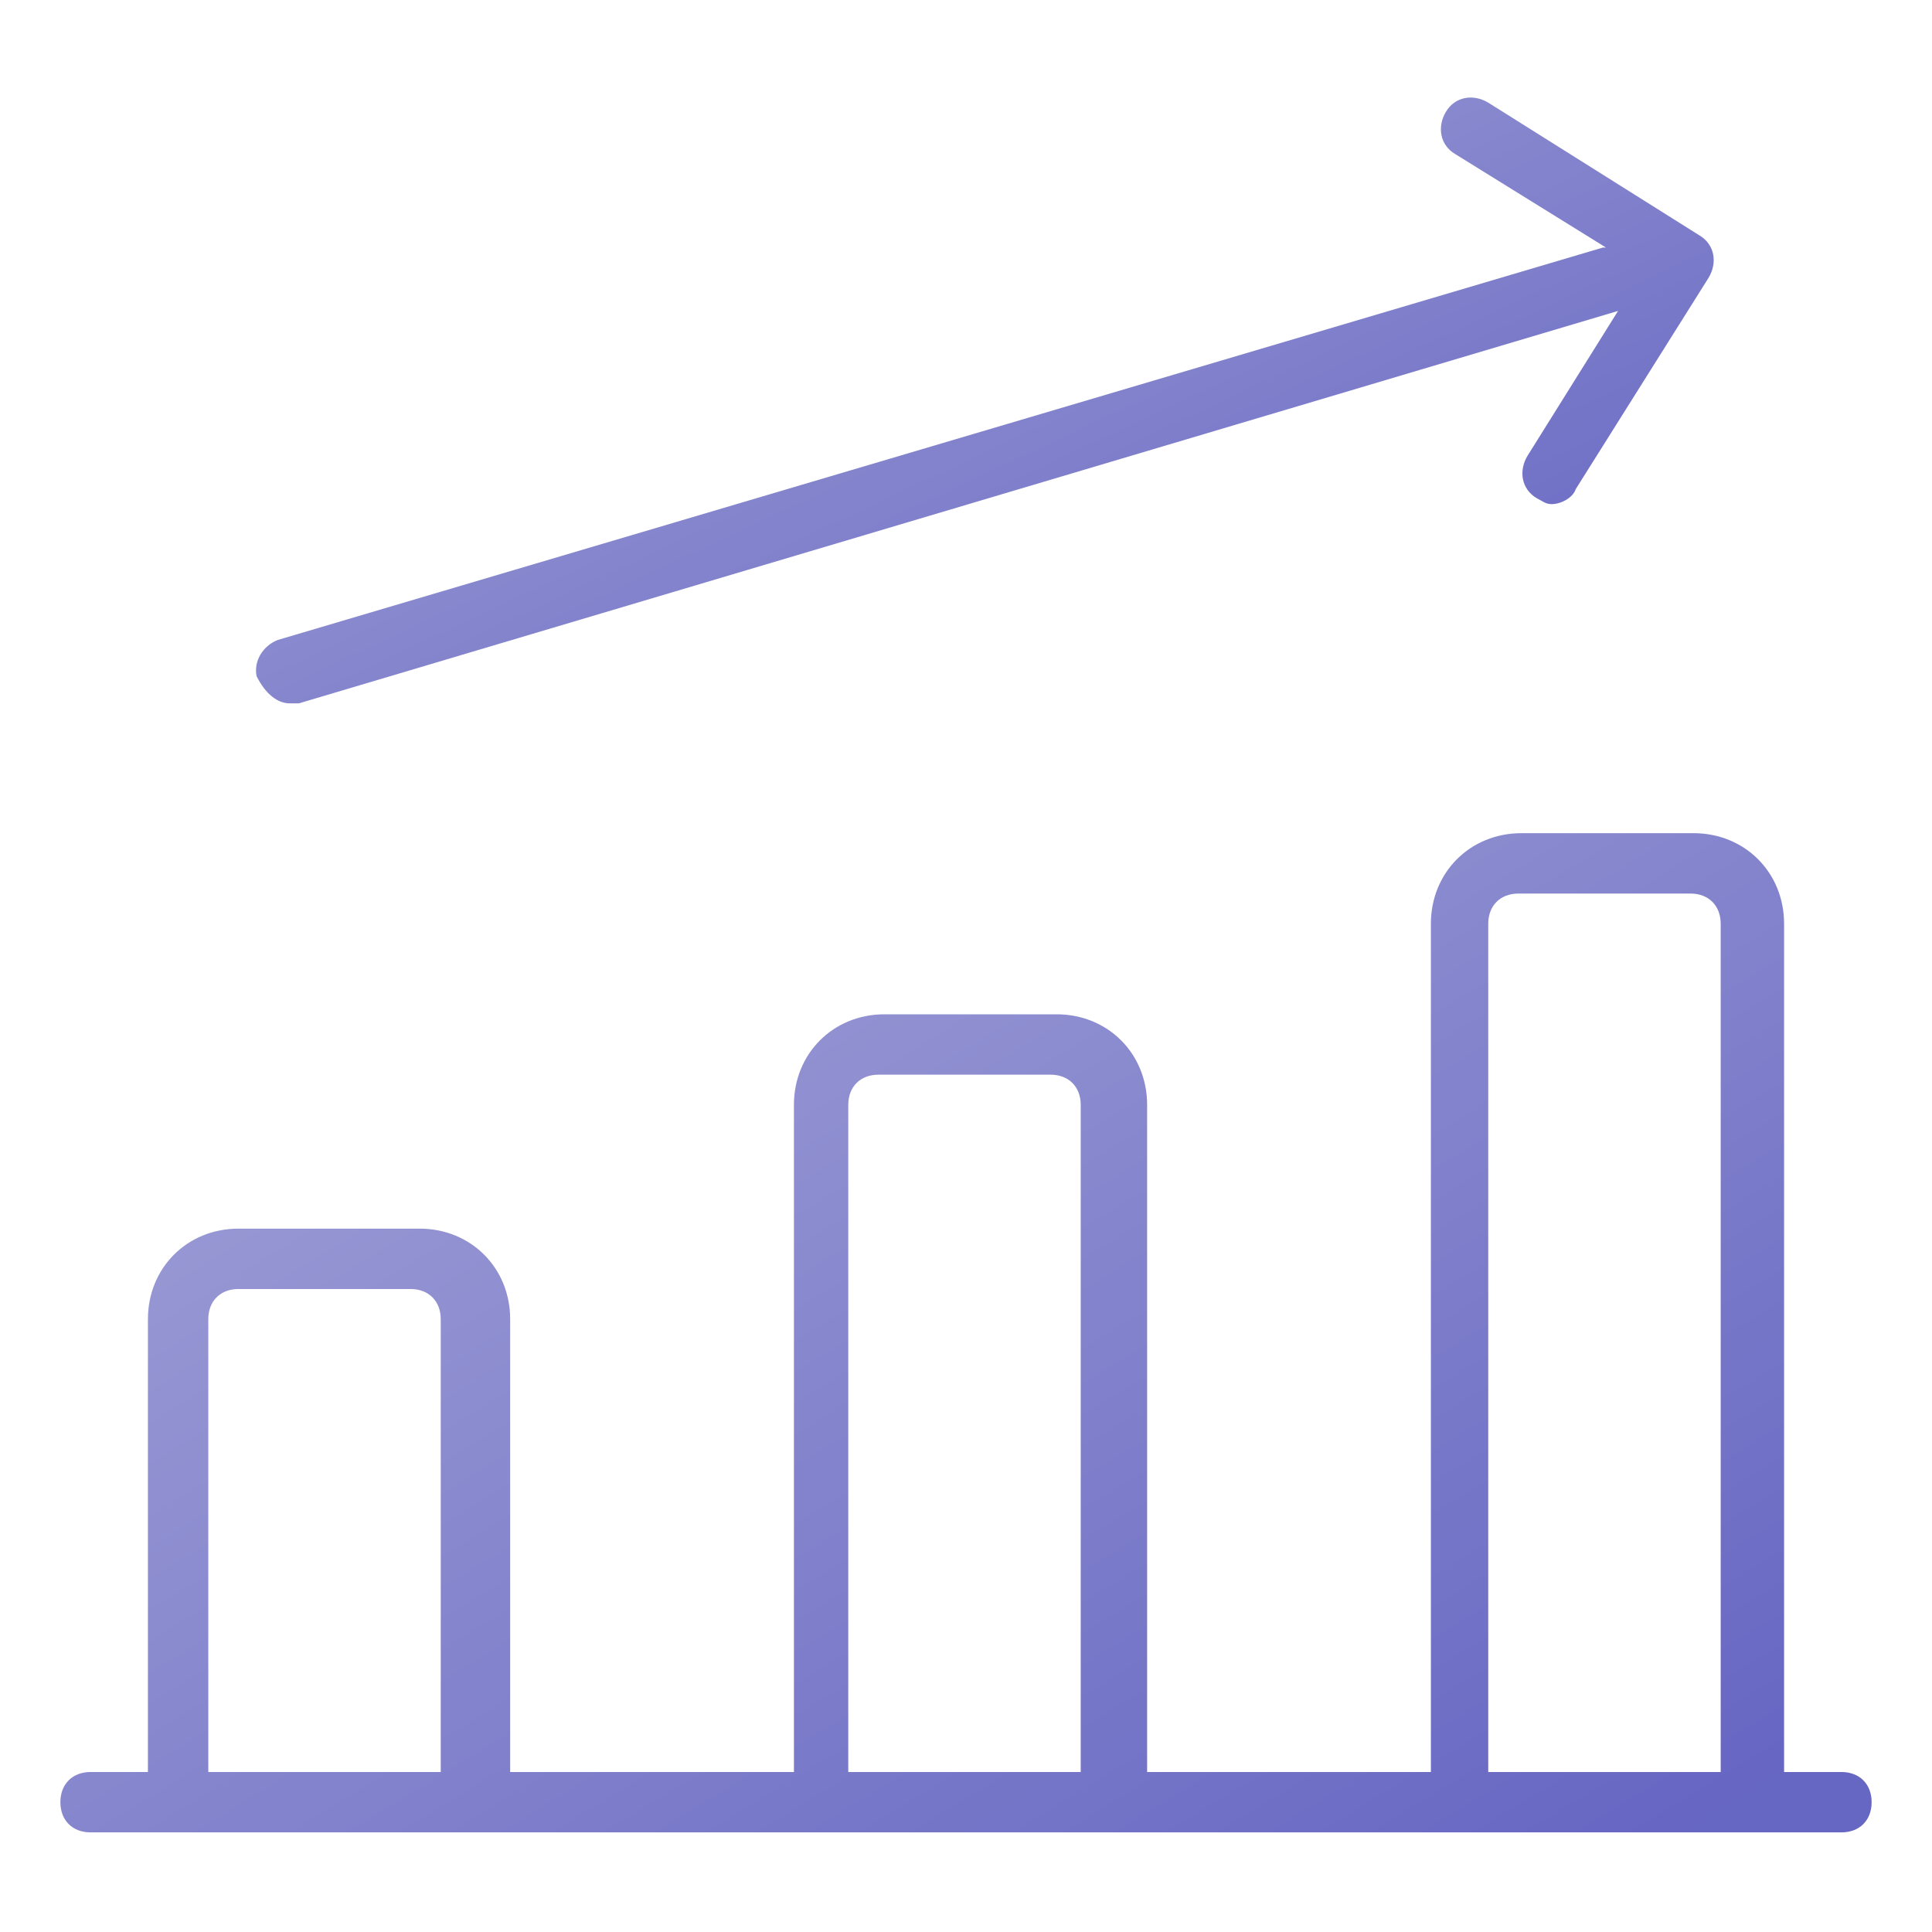
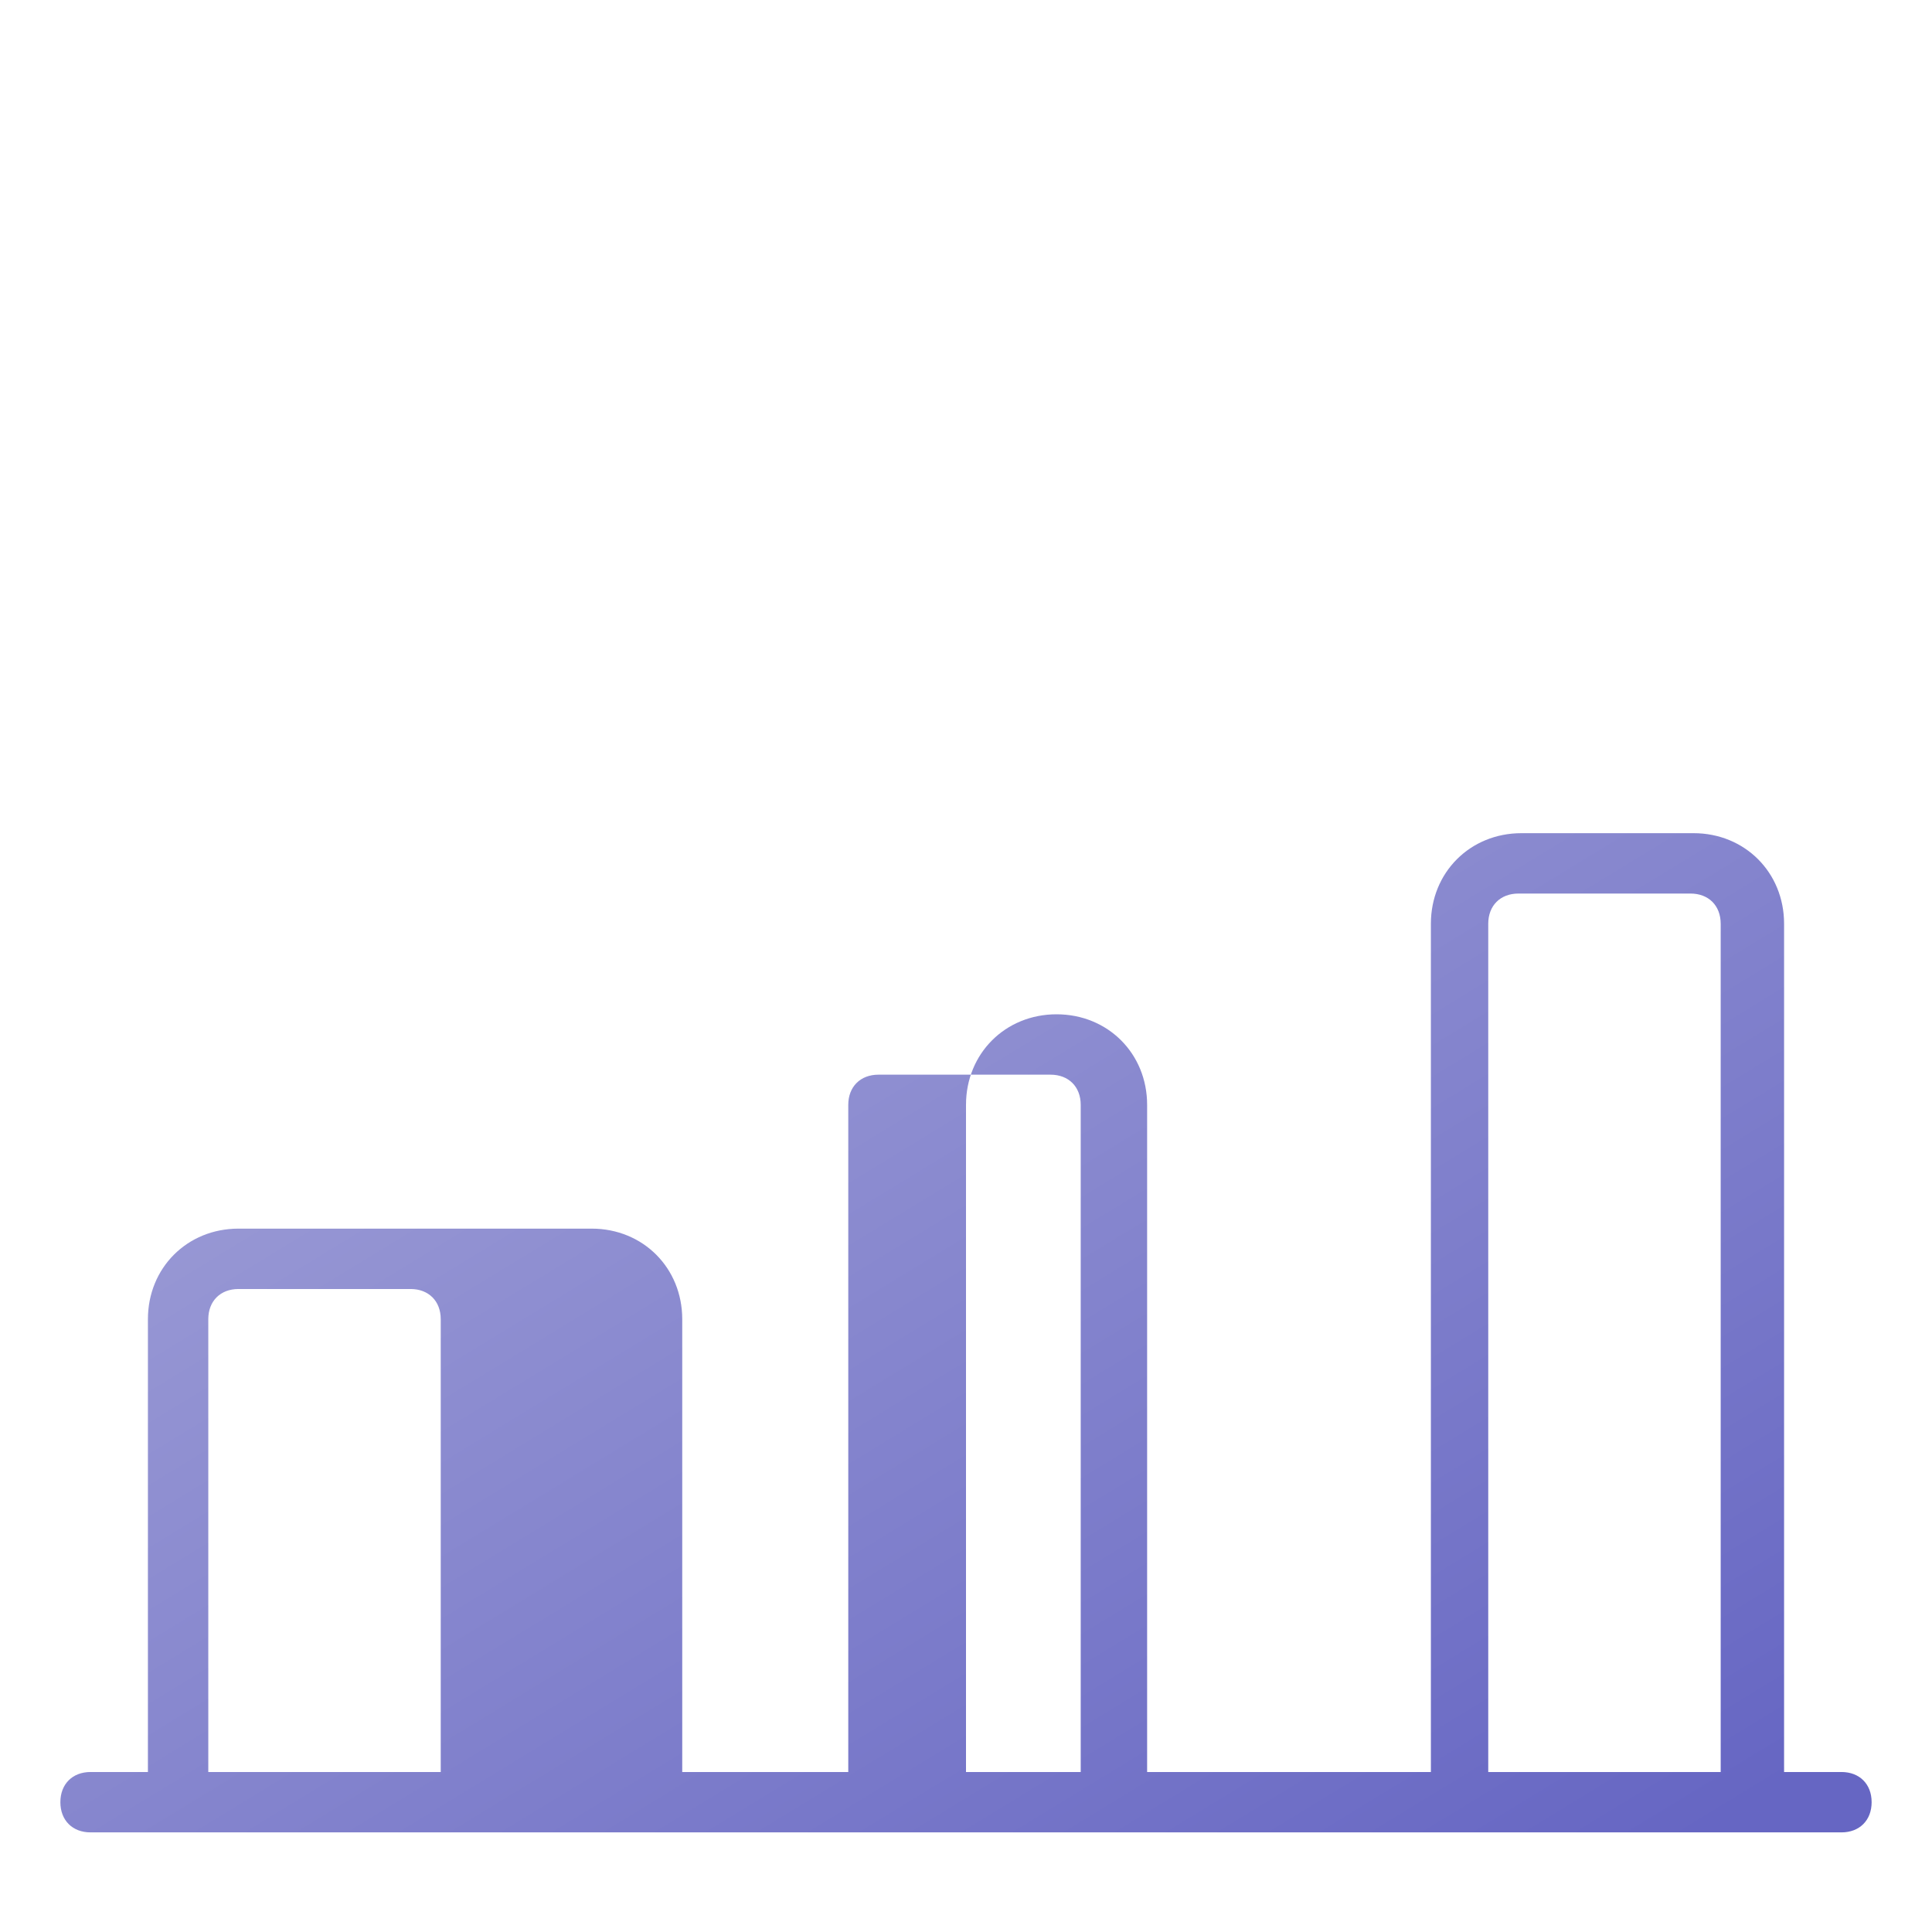
<svg xmlns="http://www.w3.org/2000/svg" fill="url(#gradient)" width="52" height="52" version="1.1" id="lni_lni-graph-increase" x="0px" y="0px" viewBox="0 0 64 64" style="enable-background:new 0 0 64 64;" xml:space="preserve">
  <linearGradient id="gradient" x1="0%" y1="0%" x2="100%" y2="90%">
    <stop offset="0%" stop-color="#a6a6d9" />
    <stop offset="100%" stop-color="#6666c3" />
  </linearGradient>
  <g>
-     <path d="M61,58.7h-1.9V30.6c0-1.7-1.3-3-3-3h-5.7c-1.7,0-3,1.3-3,3v28.1h-9.4V36.6c0-1.7-1.3-3-3-3h-5.7c-1.7,0-3,1.3-3,3v22.1   h-9.4v-15c0-1.7-1.3-3-3-3H7.9c-1.7,0-3,1.3-3,3v15H3c-0.6,0-1,0.4-1,1s0.4,1,1,1h2.9h9.7h11.4h9.7h11.4h9.7H61c0.6,0,1-0.4,1-1   S61.6,58.7,61,58.7z M6.9,58.7v-15c0-0.6,0.4-1,1-1h5.7c0.6,0,1,0.4,1,1v15H6.9z M28.1,58.7V36.6c0-0.6,0.4-1,1-1h5.7   c0.6,0,1,0.4,1,1v22.1H28.1z M49.3,58.7V30.6c0-0.6,0.4-1,1-1h5.7c0.6,0,1,0.4,1,1v28.1H49.3z" />
-     <path d="M9.6,23.3c0.1,0,0.2,0,0.3,0l43.7-13l-3,4.8c-0.3,0.5-0.2,1.1,0.3,1.4c0.2,0.1,0.3,0.2,0.5,0.2c0.3,0,0.7-0.2,0.8-0.5   l4.4-7c0.3-0.5,0.2-1.1-0.3-1.4l-7-4.4c-0.5-0.3-1.1-0.2-1.4,0.3c-0.3,0.5-0.2,1.1,0.3,1.4l5,3.1c0,0,0,0-0.1,0l-43.9,13   c-0.5,0.2-0.8,0.7-0.7,1.2C8.8,23,9.2,23.3,9.6,23.3z" />
+     <path d="M61,58.7h-1.9V30.6c0-1.7-1.3-3-3-3h-5.7c-1.7,0-3,1.3-3,3v28.1h-9.4V36.6c0-1.7-1.3-3-3-3c-1.7,0-3,1.3-3,3v22.1   h-9.4v-15c0-1.7-1.3-3-3-3H7.9c-1.7,0-3,1.3-3,3v15H3c-0.6,0-1,0.4-1,1s0.4,1,1,1h2.9h9.7h11.4h9.7h11.4h9.7H61c0.6,0,1-0.4,1-1   S61.6,58.7,61,58.7z M6.9,58.7v-15c0-0.6,0.4-1,1-1h5.7c0.6,0,1,0.4,1,1v15H6.9z M28.1,58.7V36.6c0-0.6,0.4-1,1-1h5.7   c0.6,0,1,0.4,1,1v22.1H28.1z M49.3,58.7V30.6c0-0.6,0.4-1,1-1h5.7c0.6,0,1,0.4,1,1v28.1H49.3z" />
  </g>
</svg>